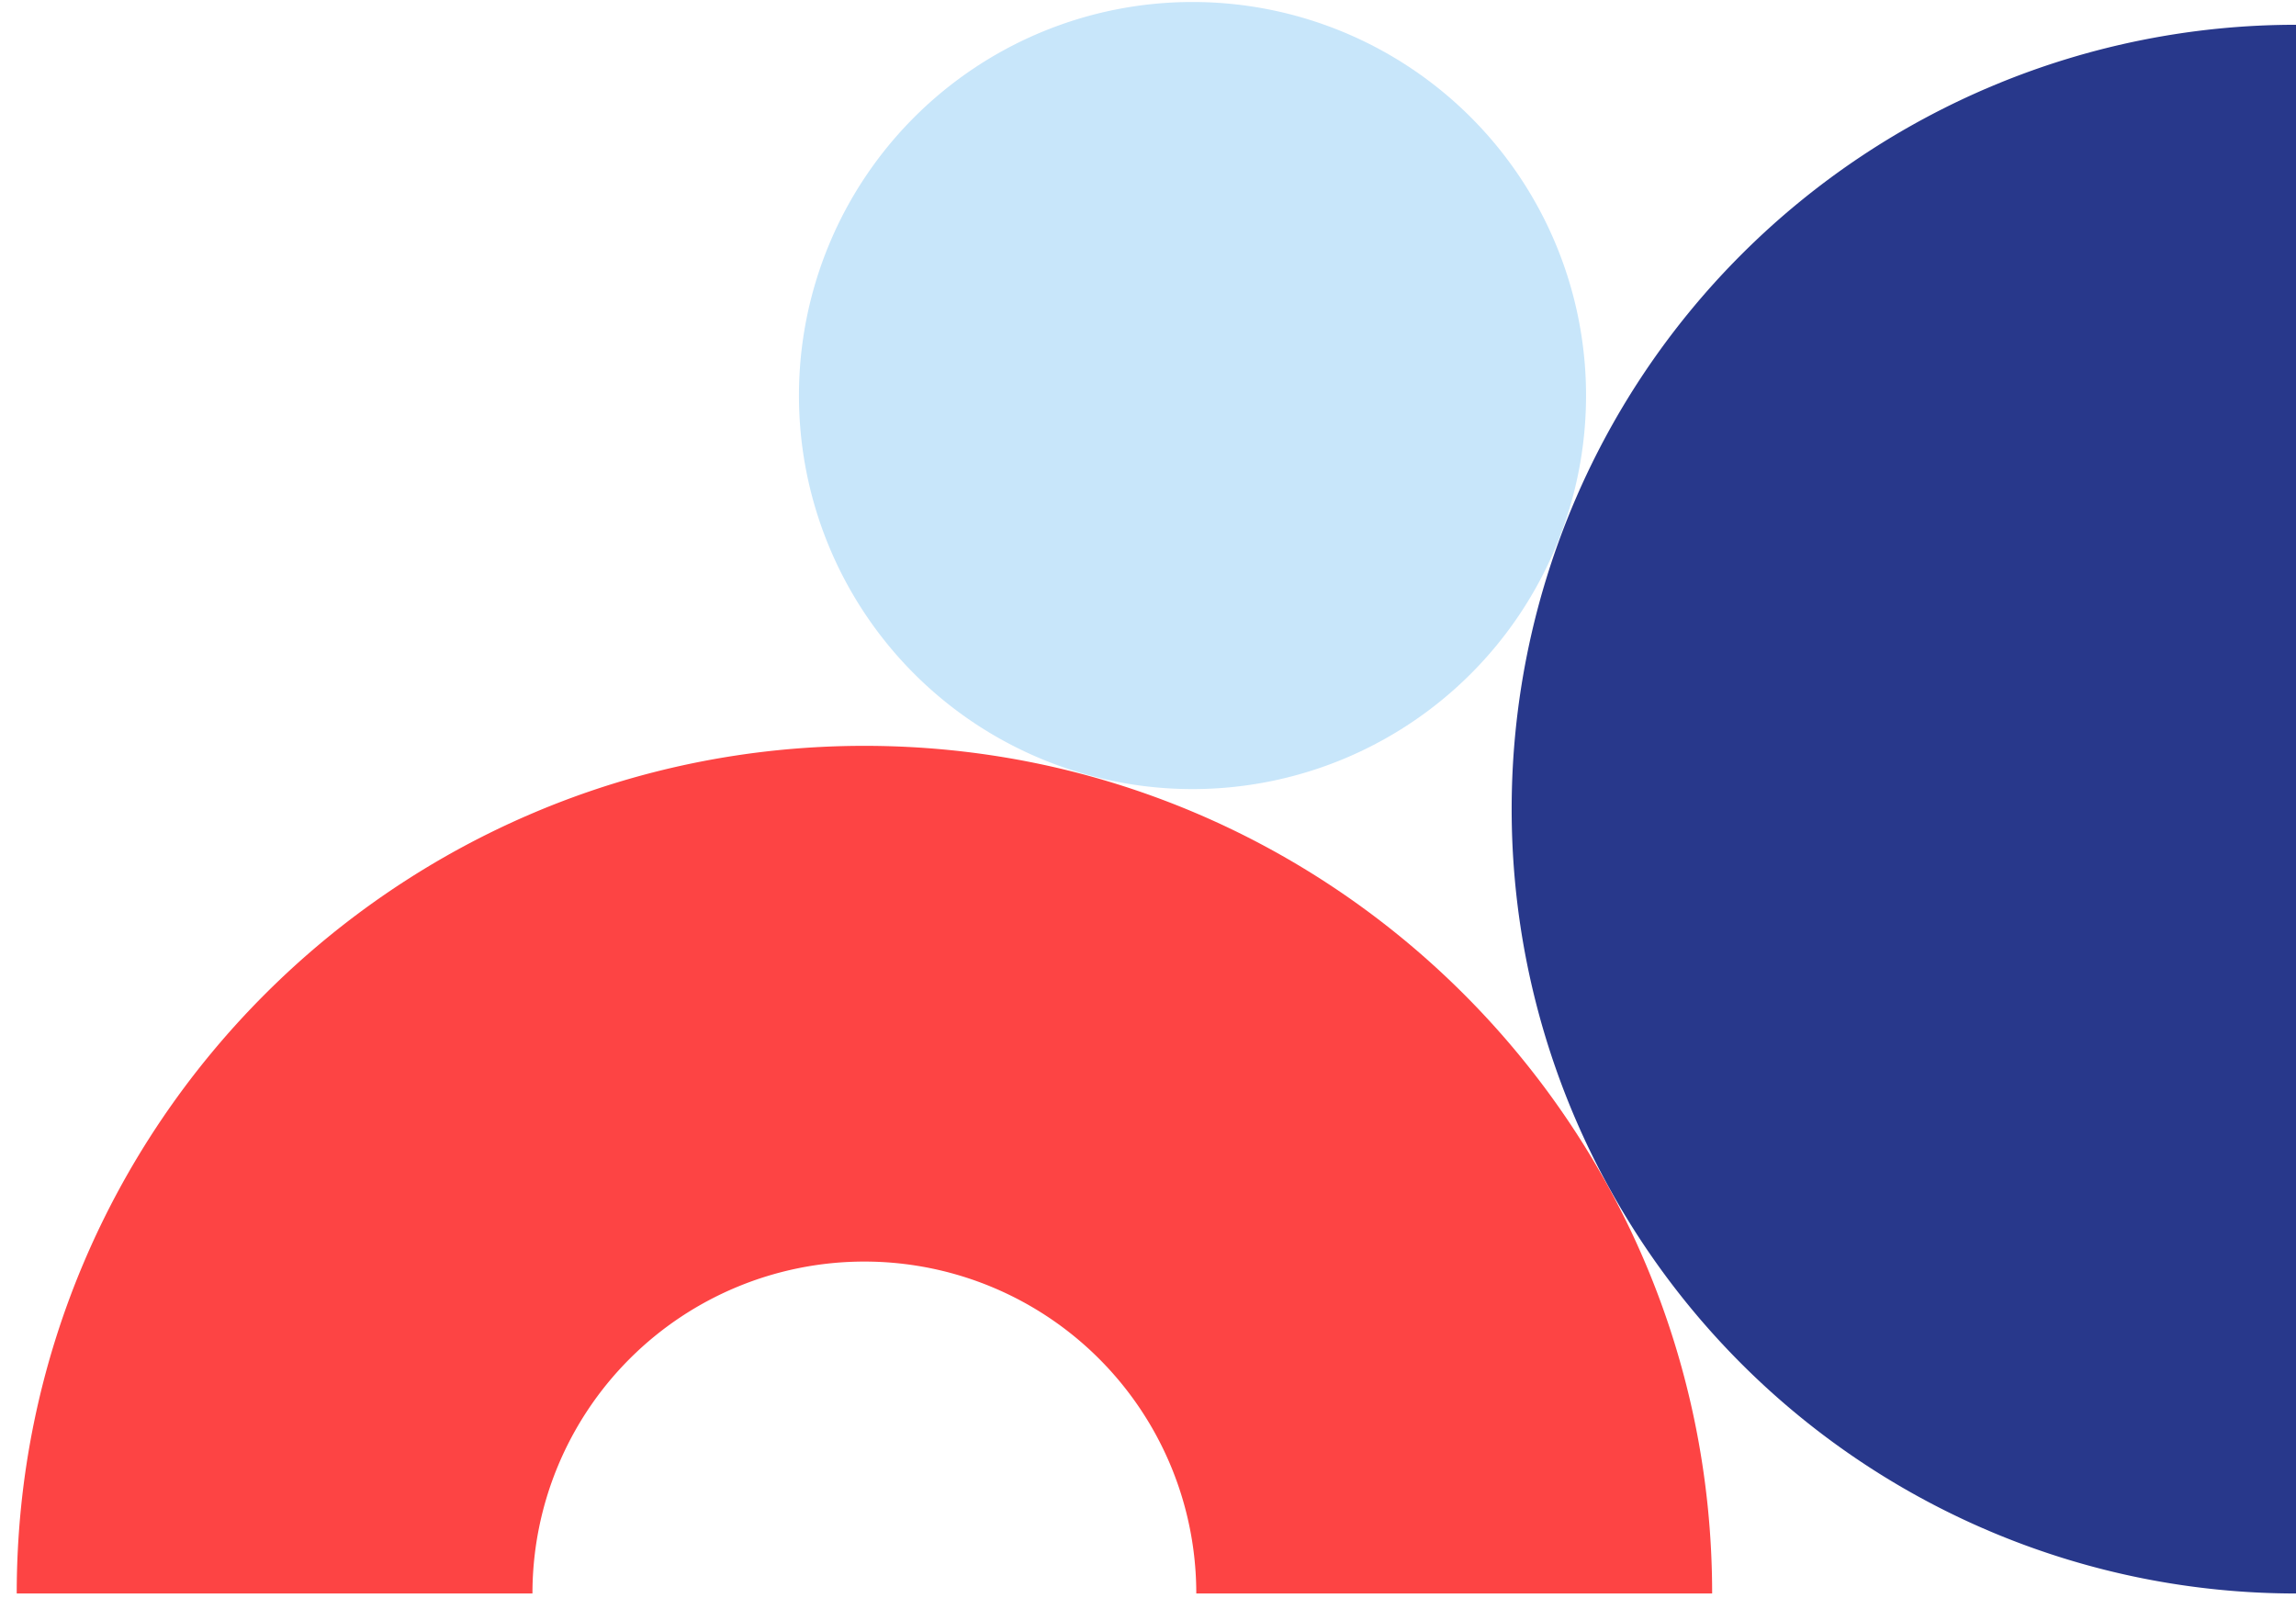
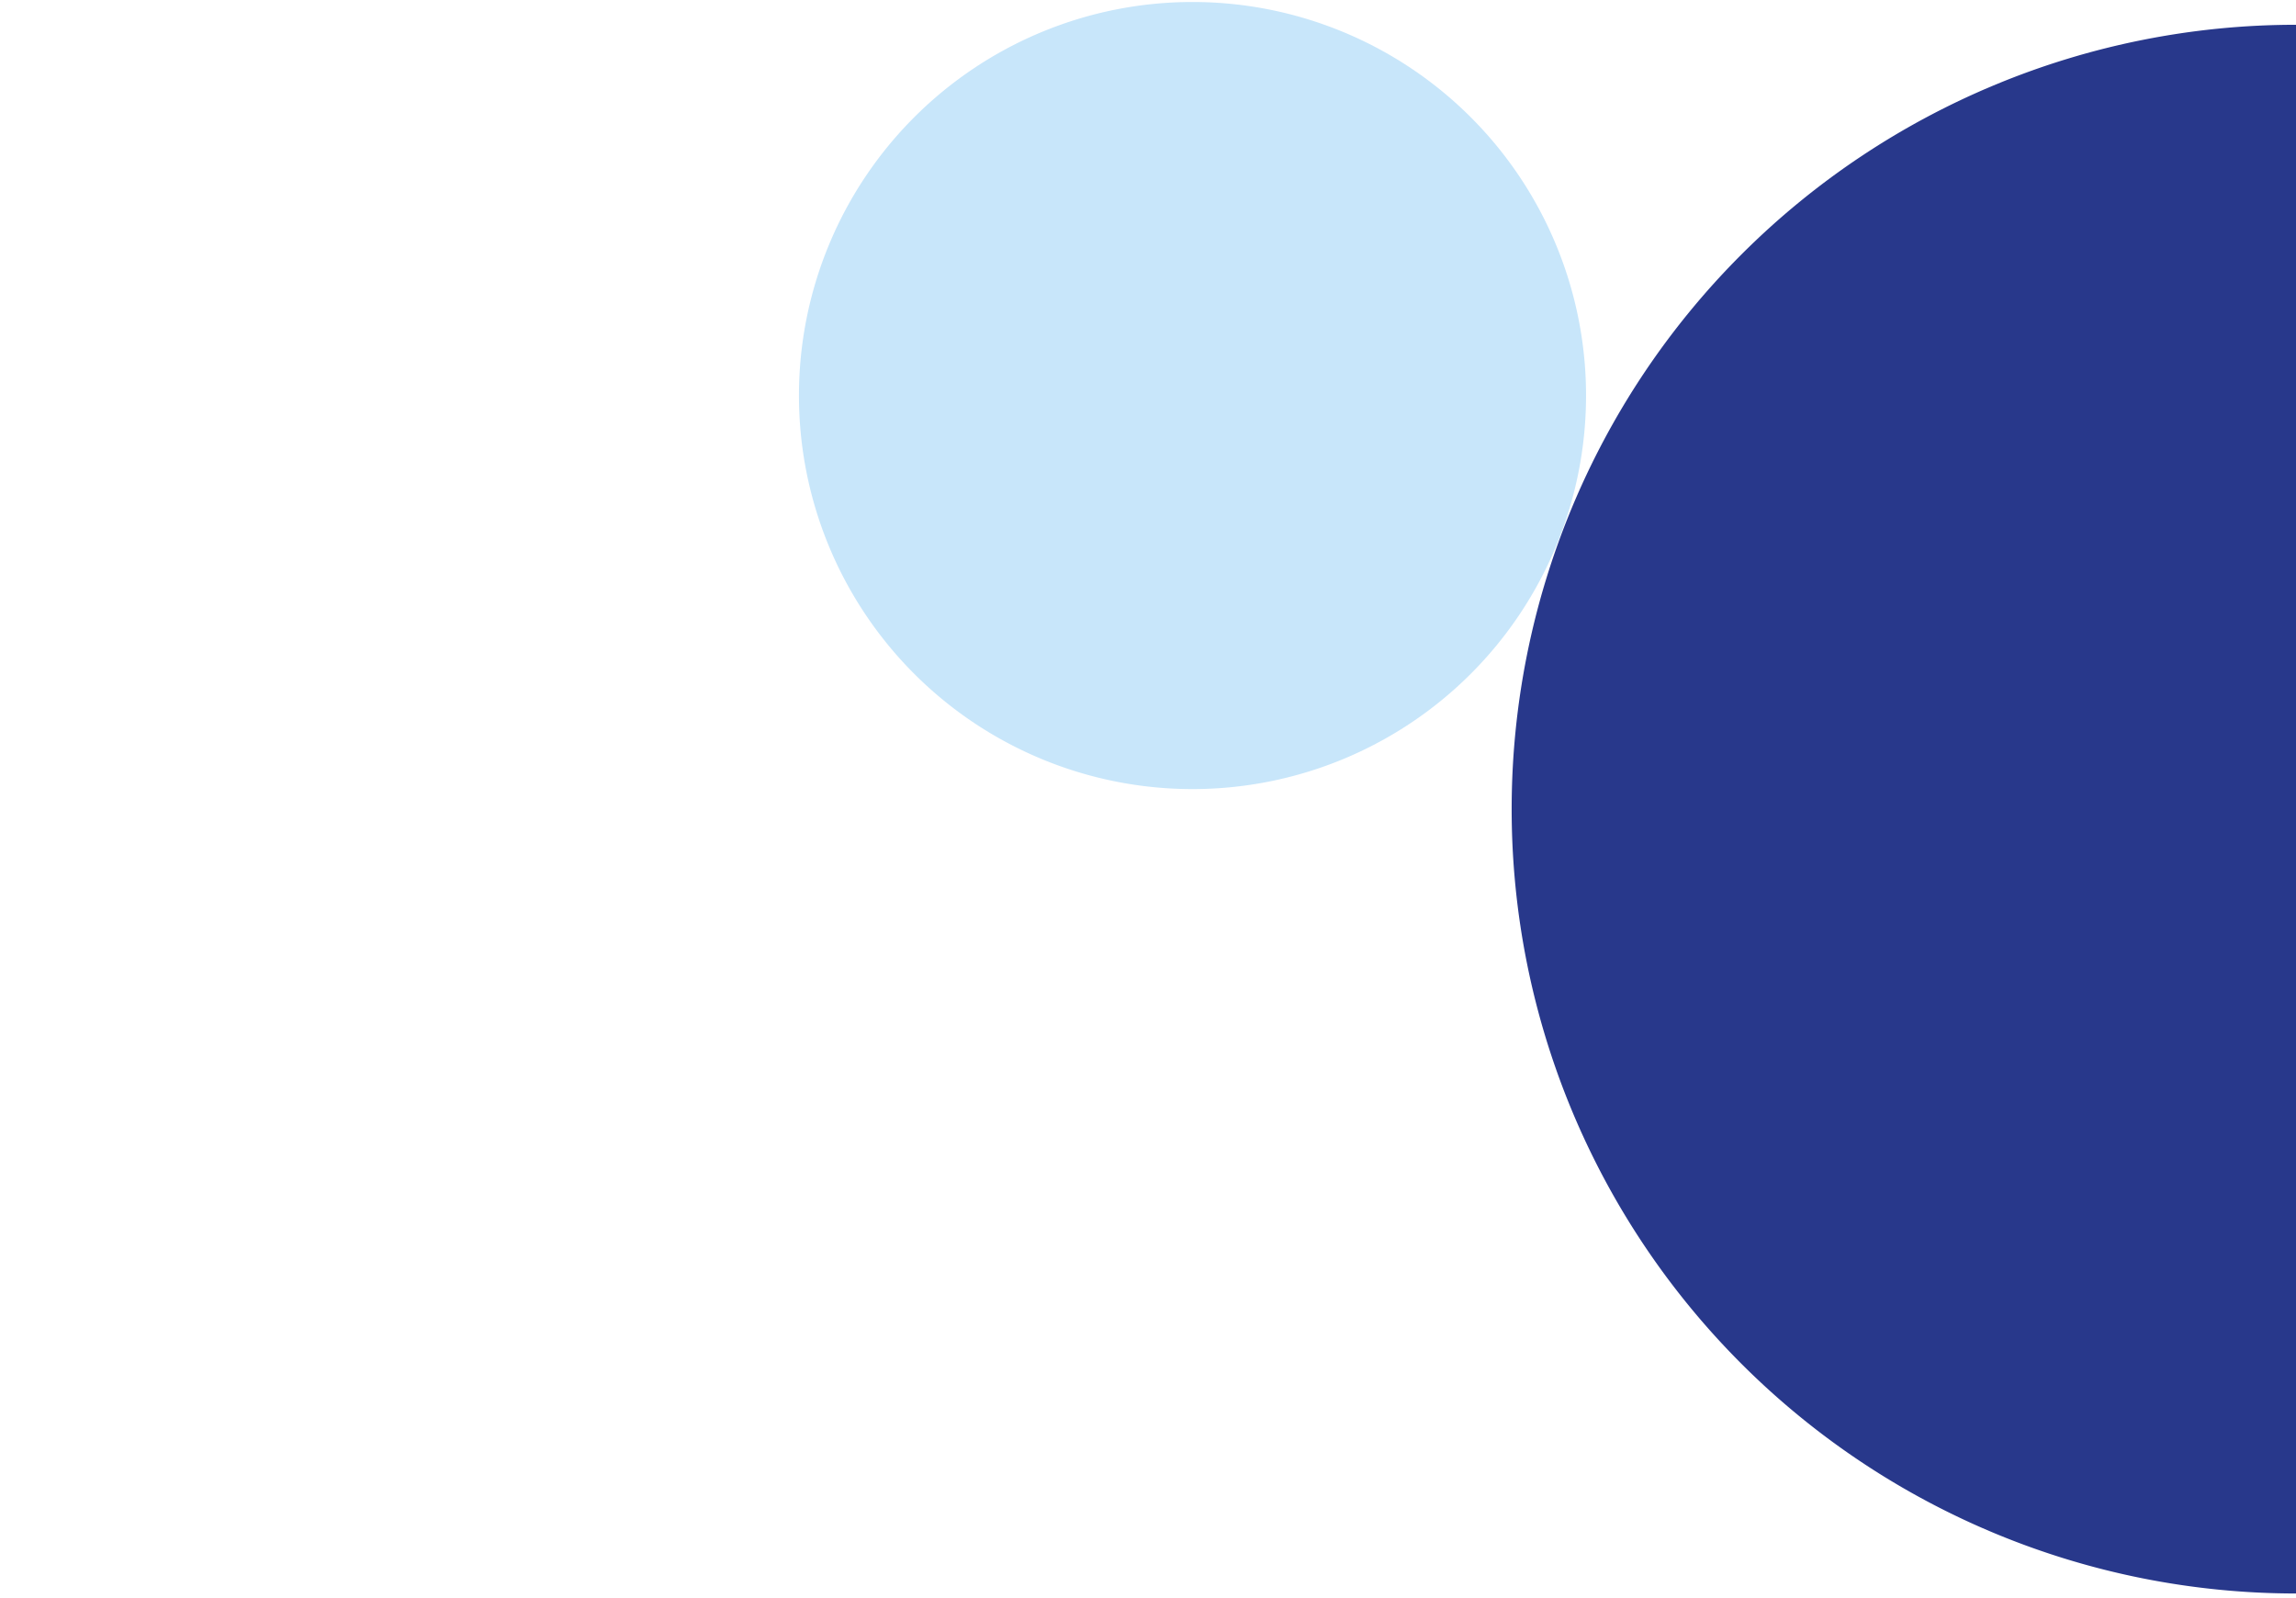
<svg xmlns="http://www.w3.org/2000/svg" width="510" height="355" viewBox="0 0 510 355">
  <path d="M510.006,353.957a174.227,174.227,0,0,1,0-348.454Z" fill="#28388B" />
  <path d="M352.301,87.86A87.417,87.417,0,1,1,264.884.443h0A87.418,87.418,0,0,1,352.301,87.86" fill="#C8E6FA" />
-   <path d="M3.715,353.956c0-103.975,84.308-188.283,188.283-188.283,104.003,0,188.311,84.308,188.311,188.283H265.725a73.714,73.714,0,0,0-73.701-73.727h-.026a73.732,73.732,0,0,0-73.727,73.727Z" fill="#FD4444" />
</svg>